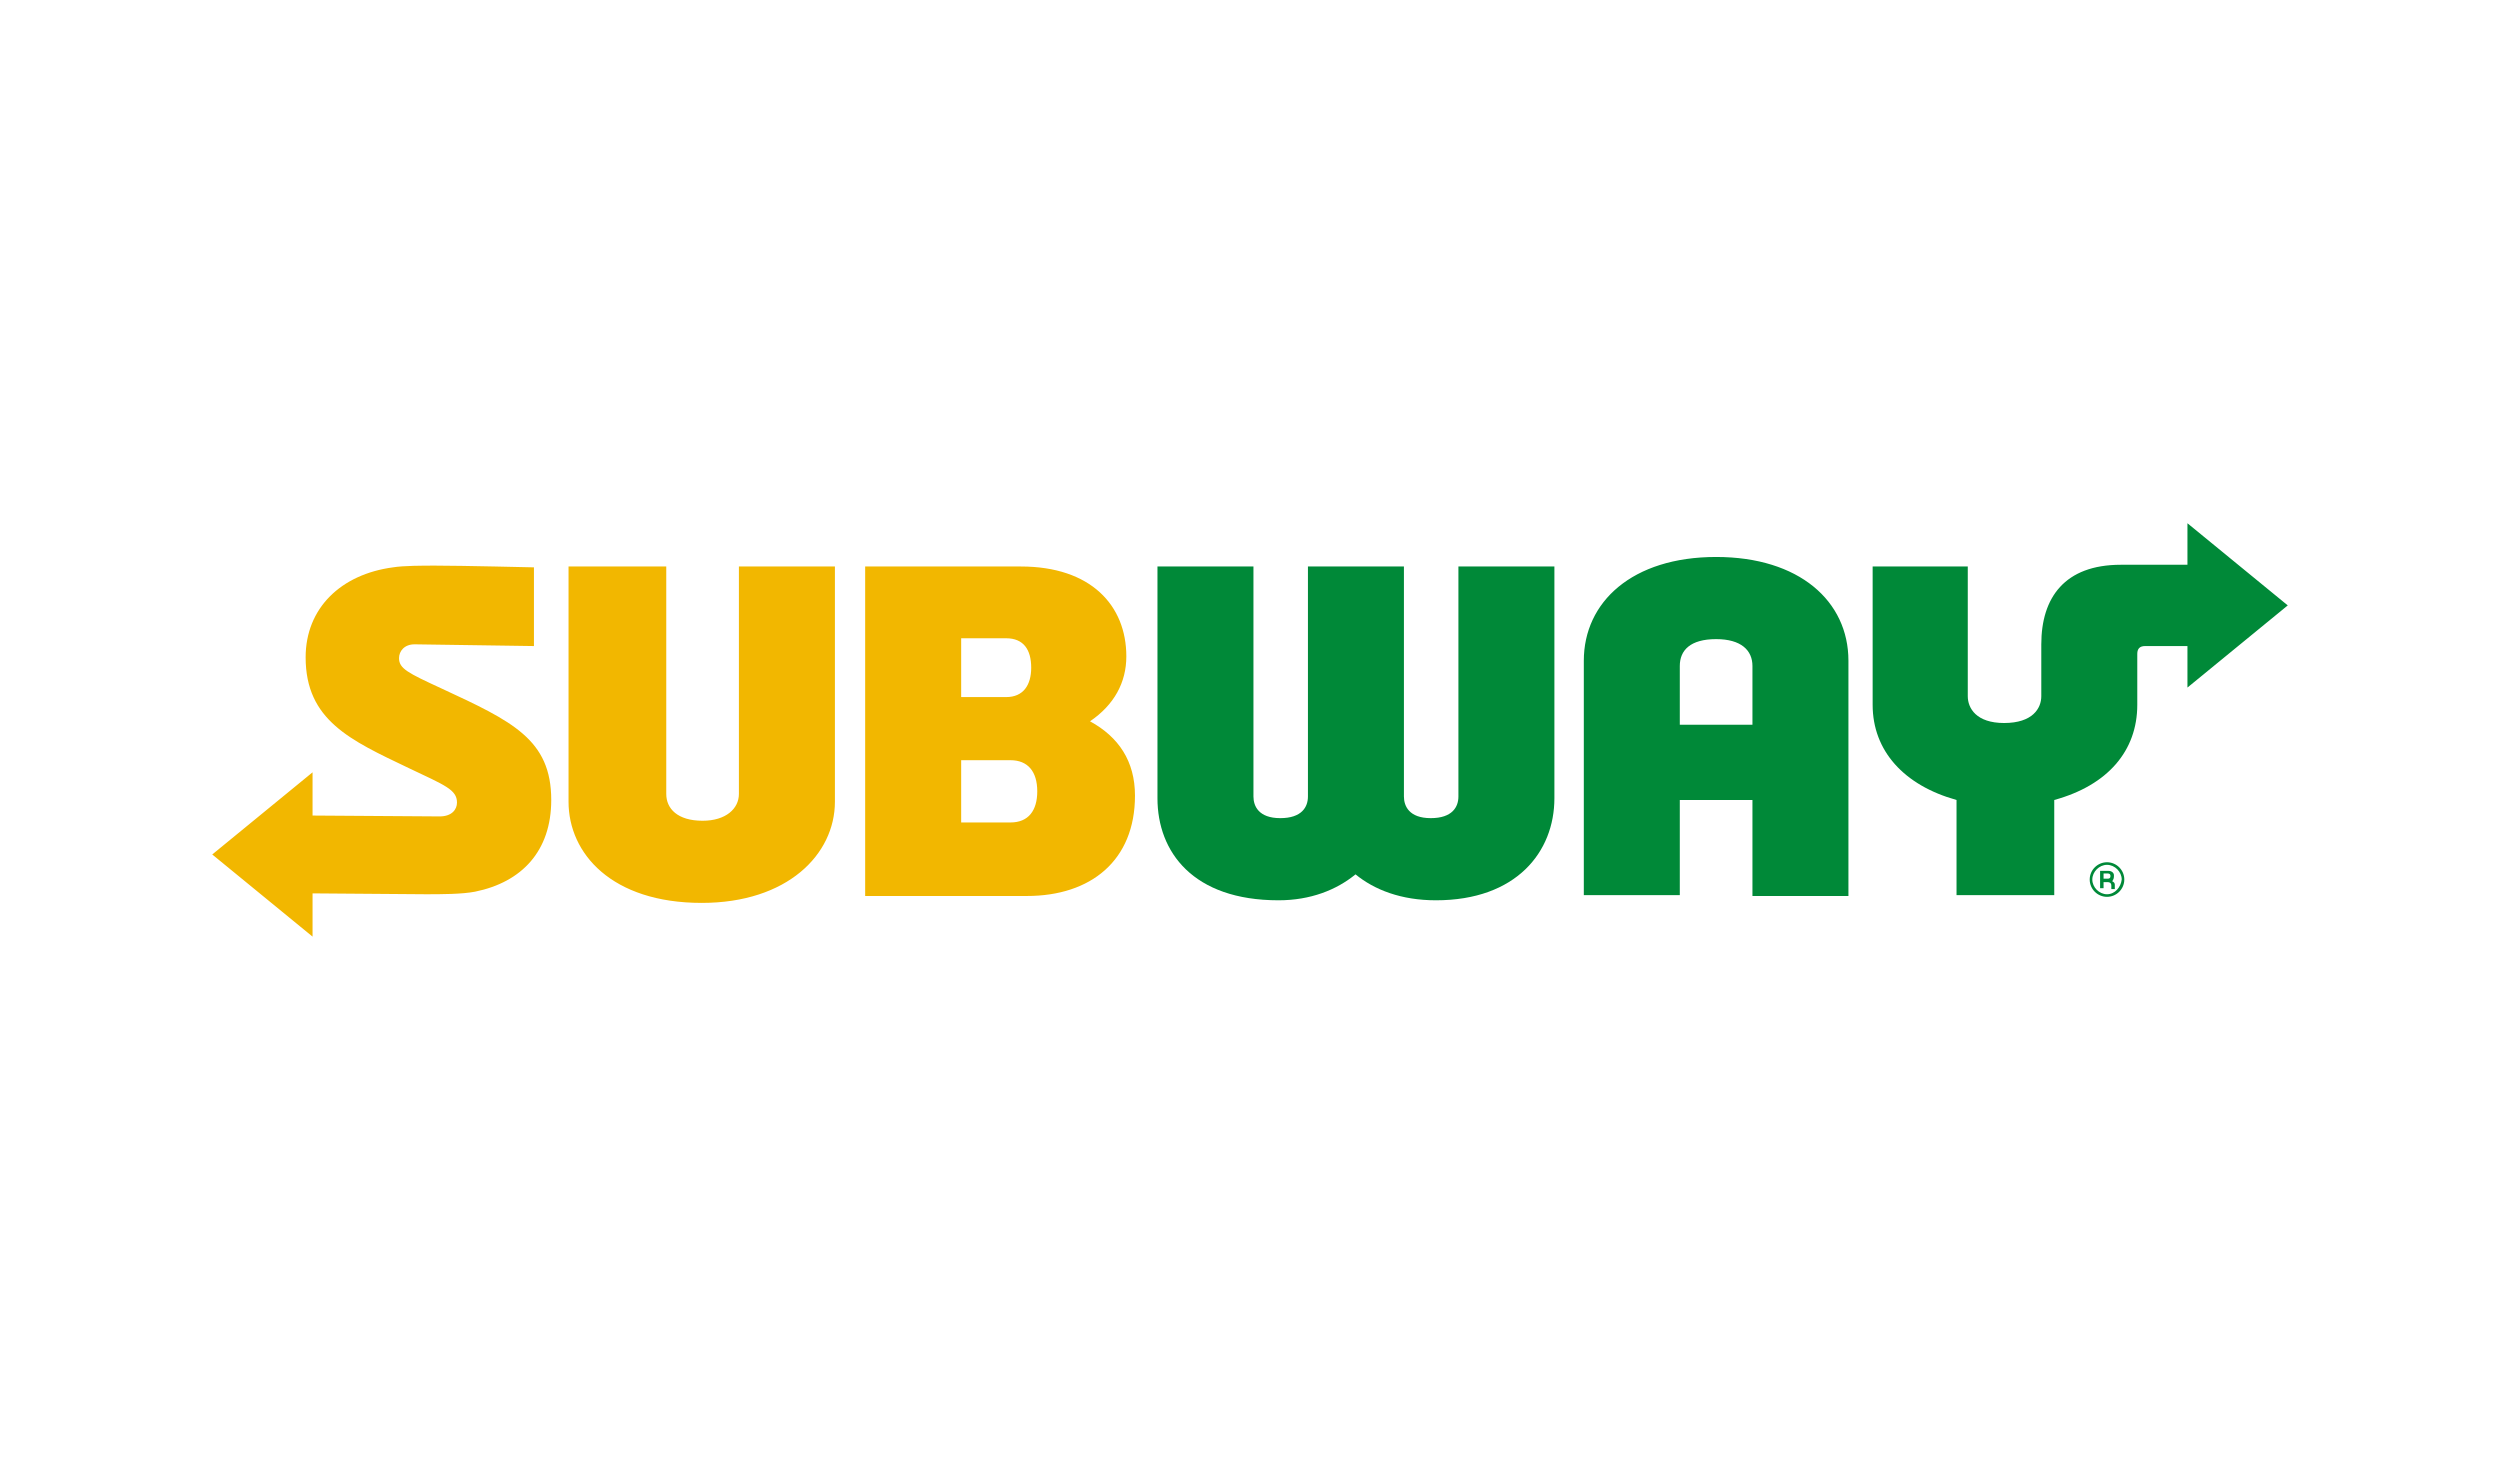
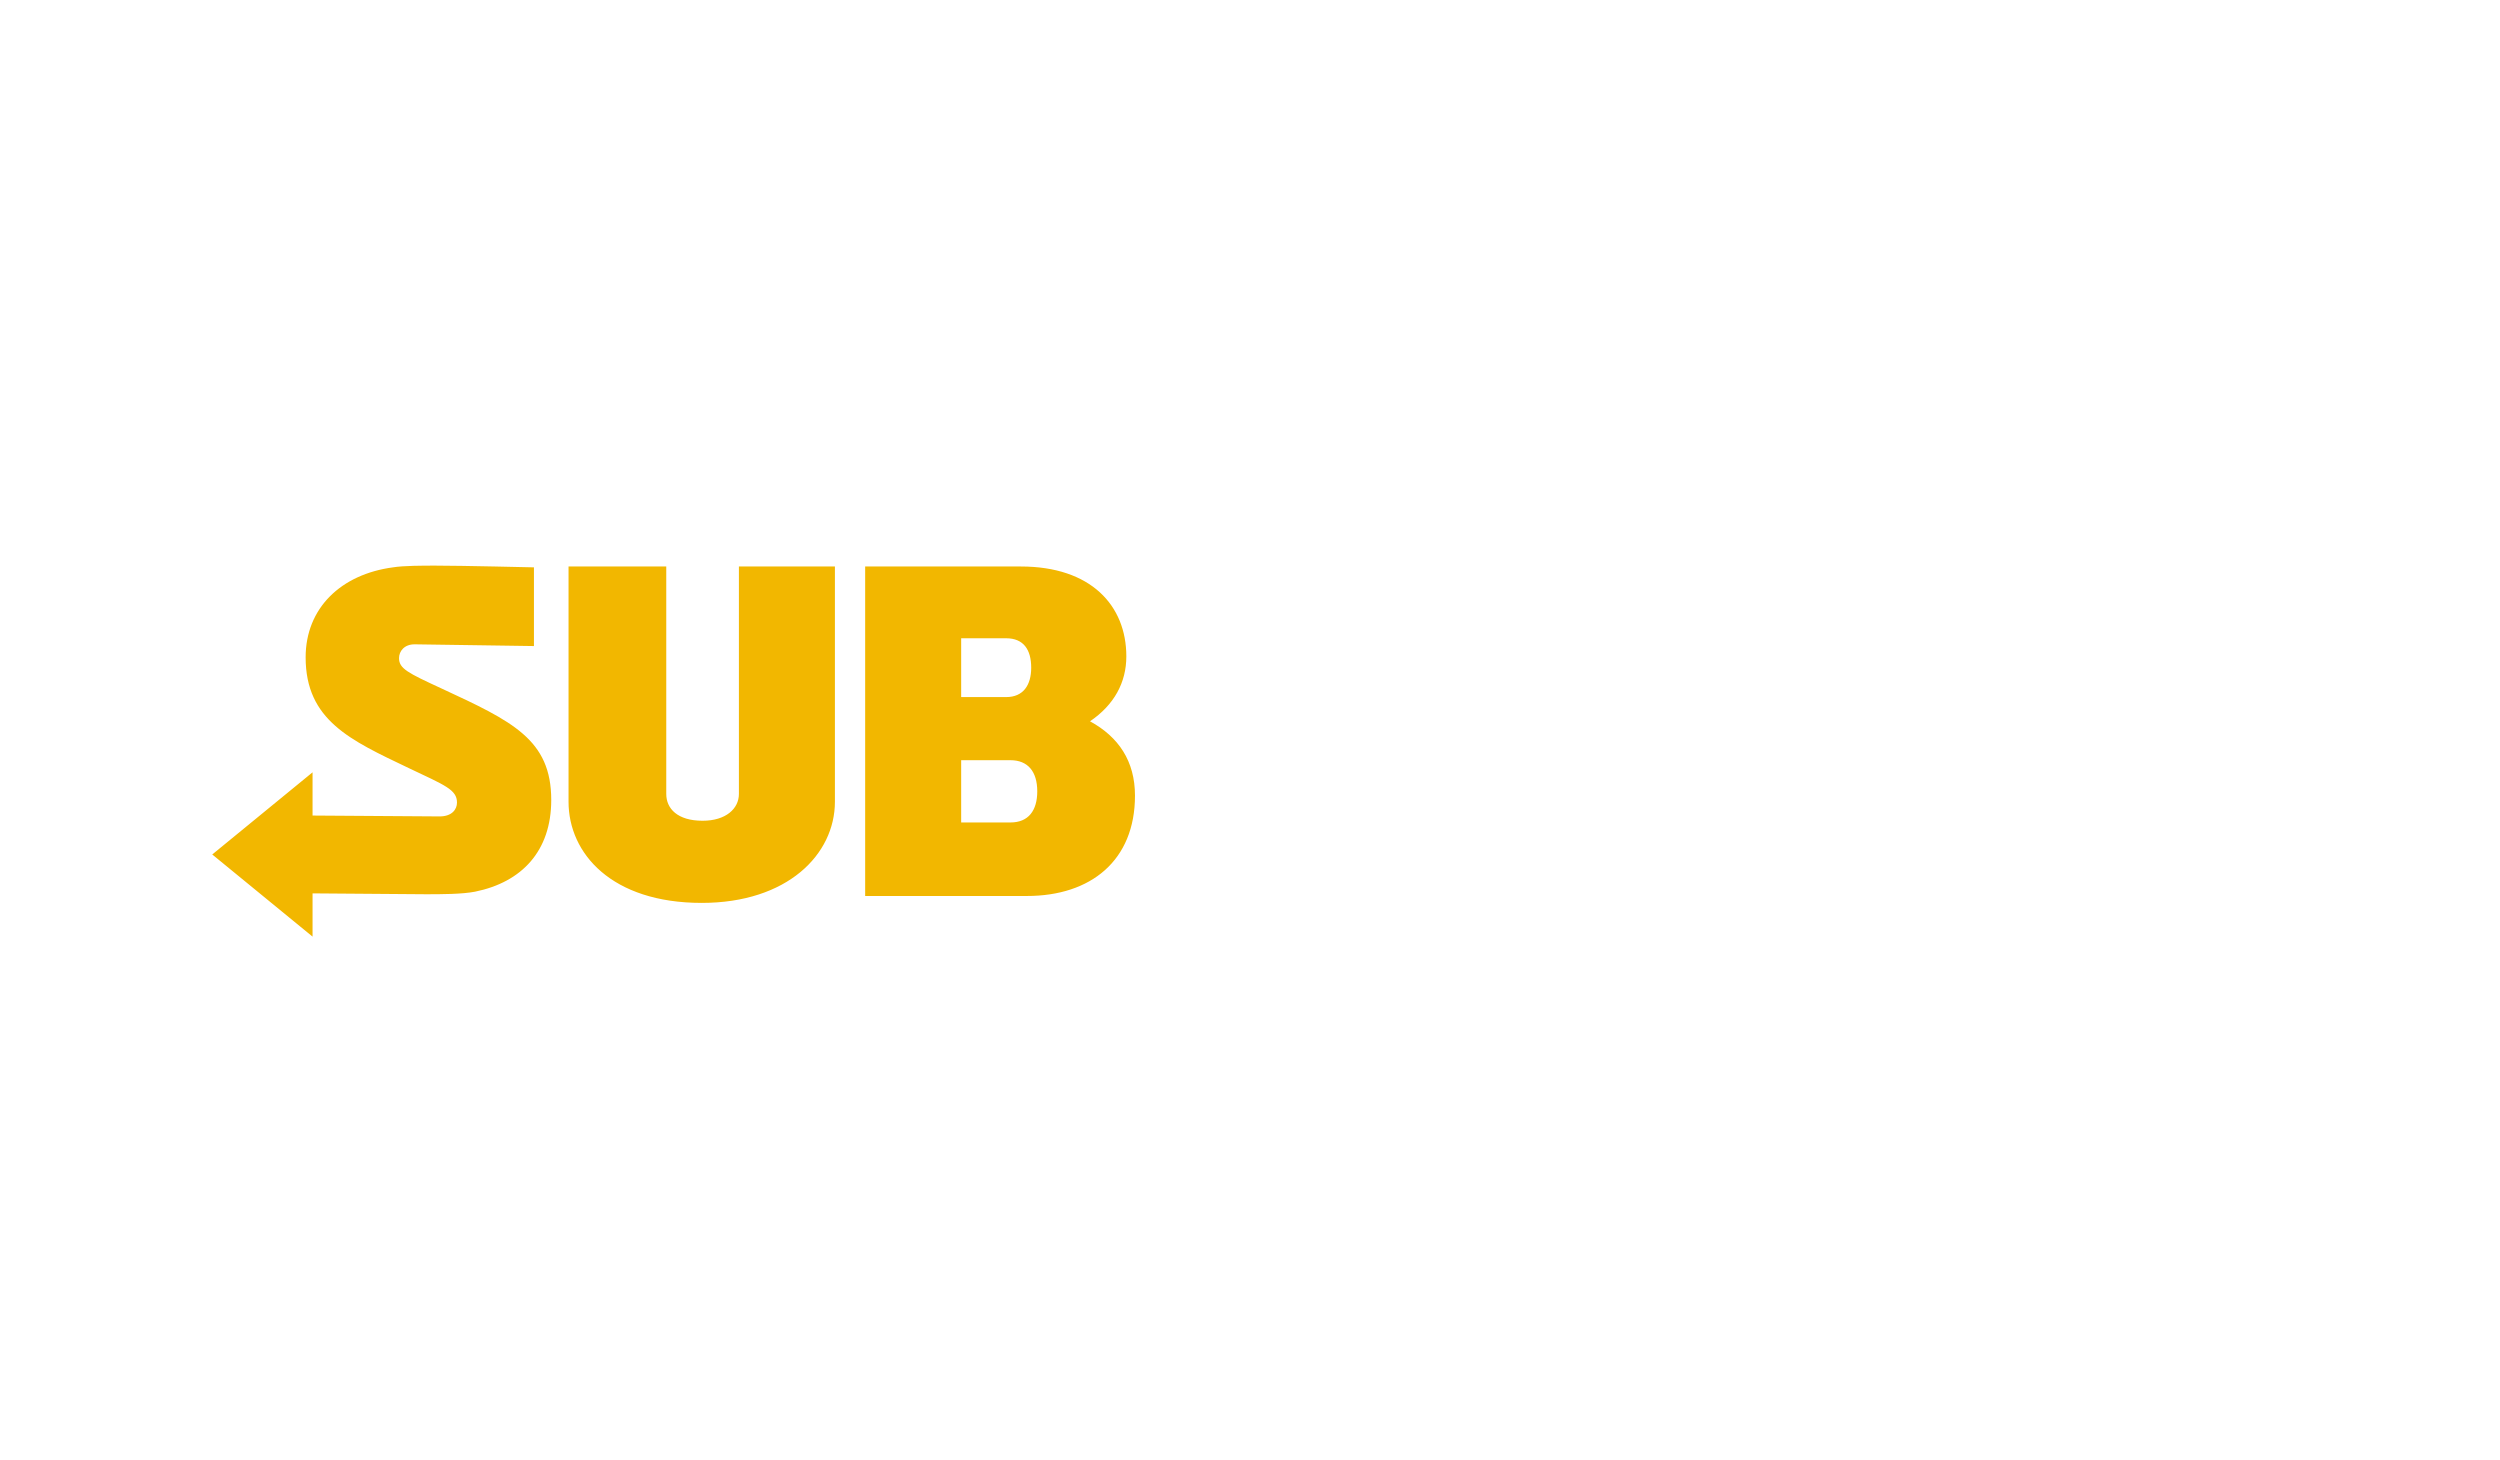
<svg xmlns="http://www.w3.org/2000/svg" width="137px" height="80px" viewBox="0 0 137 80" version="1.1">
  <title>solution-food-subway</title>
  <g id="solution-food-subway" stroke="none" stroke-width="1" fill="none" fill-rule="evenodd">
    <g id="logo-subway" transform="translate(11.631, 28.674)" fill-rule="nonzero">
      <path d="M18.577,15.165 C18.577,17.961 16.966,19.667 14.407,20.189 C13.696,20.331 12.511,20.331 11.706,20.331 L5.497,20.283 L5.497,22.653 L0,18.151 L5.497,13.649 L5.497,16.018 L12.464,16.066 C13.127,16.066 13.412,15.686 13.412,15.307 C13.412,14.596 12.748,14.359 10.758,13.412 C7.583,11.895 5.118,10.805 5.118,7.346 C5.118,4.644 7.061,2.796 9.905,2.417 C10.473,2.322 11.563,2.322 12.227,2.322 C13.649,2.322 17.629,2.417 17.629,2.417 L17.629,6.73 L11.089,6.635 C10.521,6.635 10.236,7.014 10.236,7.393 C10.236,7.962 10.71,8.199 12.559,9.052 C16.445,10.853 18.577,11.848 18.577,15.165 Z M28.861,14.833 C28.861,15.639 28.15,16.303 26.871,16.303 C25.496,16.303 24.88,15.639 24.88,14.833 L24.88,2.37 L19.525,2.37 L19.525,15.26 C19.525,18.103 21.895,20.805 26.823,20.805 C31.515,20.805 34.122,18.151 34.122,15.26 L34.122,2.37 L28.861,2.37 L28.861,14.833 Z M50.566,14.928 C50.566,18.482 48.149,20.426 44.642,20.426 L35.78,20.426 L35.78,2.37 L44.311,2.37 C48.149,2.37 50.092,4.502 50.092,7.298 C50.092,8.72 49.429,9.952 48.102,10.853 C49.666,11.706 50.566,13.033 50.566,14.928 Z M41.041,9.526 L43.505,9.526 C44.453,9.526 44.879,8.862 44.879,7.914 C44.879,6.919 44.453,6.303 43.505,6.303 L41.041,6.303 L41.041,9.526 Z M45.211,14.691 C45.211,13.601 44.69,12.985 43.742,12.985 L41.041,12.985 L41.041,16.397 L43.742,16.397 C44.737,16.397 45.211,15.734 45.211,14.691 Z" id="Shape" fill="#F2B700" />
      <g id="Group" transform="translate(51.798, 0)" fill="#008938">
-         <path d="M16.492,2.37 L21.752,2.37 L21.752,15.07 C21.752,18.009 19.667,20.662 15.26,20.662 C13.364,20.662 11.895,20.094 10.853,19.241 C9.81,20.094 8.388,20.662 6.635,20.662 C1.943,20.662 0,18.009 0,15.07 L0,2.37 L5.26,2.37 L5.26,14.976 C5.26,15.497 5.545,16.16 6.73,16.16 C7.914,16.16 8.246,15.544 8.246,14.976 L8.246,2.37 L13.506,2.37 L13.506,14.976 C13.506,15.497 13.791,16.16 14.976,16.16 C16.16,16.16 16.492,15.544 16.492,14.976 L16.492,2.37 L16.492,2.37 Z M44.405,9.478 L44.405,2.37 L39.192,2.37 L39.192,9.952 C39.192,12.464 40.898,14.359 43.789,15.165 L43.789,20.378 L49.144,20.378 L49.144,15.165 C52.083,14.359 53.694,12.464 53.694,9.952 L53.694,7.156 C53.694,6.872 53.836,6.73 54.121,6.73 L56.443,6.73 L56.443,9.004 L61.94,4.502 L56.443,0 L56.443,2.275 L52.794,2.275 C49.713,2.275 48.434,4.076 48.434,6.635 L48.434,9.478 C48.434,10.142 47.96,10.947 46.396,10.947 C44.879,10.947 44.405,10.142 44.405,9.478 Z M37.865,7.535 L37.865,20.426 L32.605,20.426 L32.605,15.165 L28.624,15.165 L28.624,20.378 L23.364,20.378 L23.364,7.535 C23.364,4.313 26.018,1.848 30.615,1.848 C35.164,1.848 37.865,4.265 37.865,7.535 Z M32.605,11.042 L32.605,7.82 C32.605,6.966 31.989,6.35 30.615,6.35 C29.193,6.35 28.624,6.966 28.624,7.82 L28.624,11.042 L32.605,11.042 Z" id="Shape" />
-         <path d="M52.414,19.288 C52.414,19.146 52.272,19.051 52.13,19.051 L51.656,19.051 L51.656,19.999 L51.846,19.999 L51.846,19.667 L52.083,19.667 C52.177,19.667 52.272,19.715 52.272,19.857 L52.272,20.046 L52.462,20.046 L52.462,19.809 C52.462,19.715 52.414,19.667 52.32,19.62 L52.32,19.62 C52.414,19.478 52.414,19.43 52.414,19.288 Z M52.083,19.478 L51.846,19.478 L51.846,19.193 L52.083,19.193 C52.177,19.193 52.225,19.241 52.225,19.336 C52.225,19.43 52.177,19.478 52.083,19.478 Z M52.035,18.577 C51.514,18.577 51.087,19.004 51.087,19.525 C51.087,20.046 51.514,20.473 52.035,20.473 C52.557,20.473 52.983,20.046 52.983,19.525 C52.983,19.004 52.557,18.577 52.035,18.577 Z M52.035,20.331 C51.609,20.331 51.23,19.952 51.23,19.525 C51.23,19.099 51.609,18.719 52.035,18.719 C52.462,18.719 52.841,19.099 52.841,19.525 C52.794,19.952 52.462,20.331 52.035,20.331 Z" id="Shape" />
-       </g>
+         </g>
    </g>
  </g>
</svg>